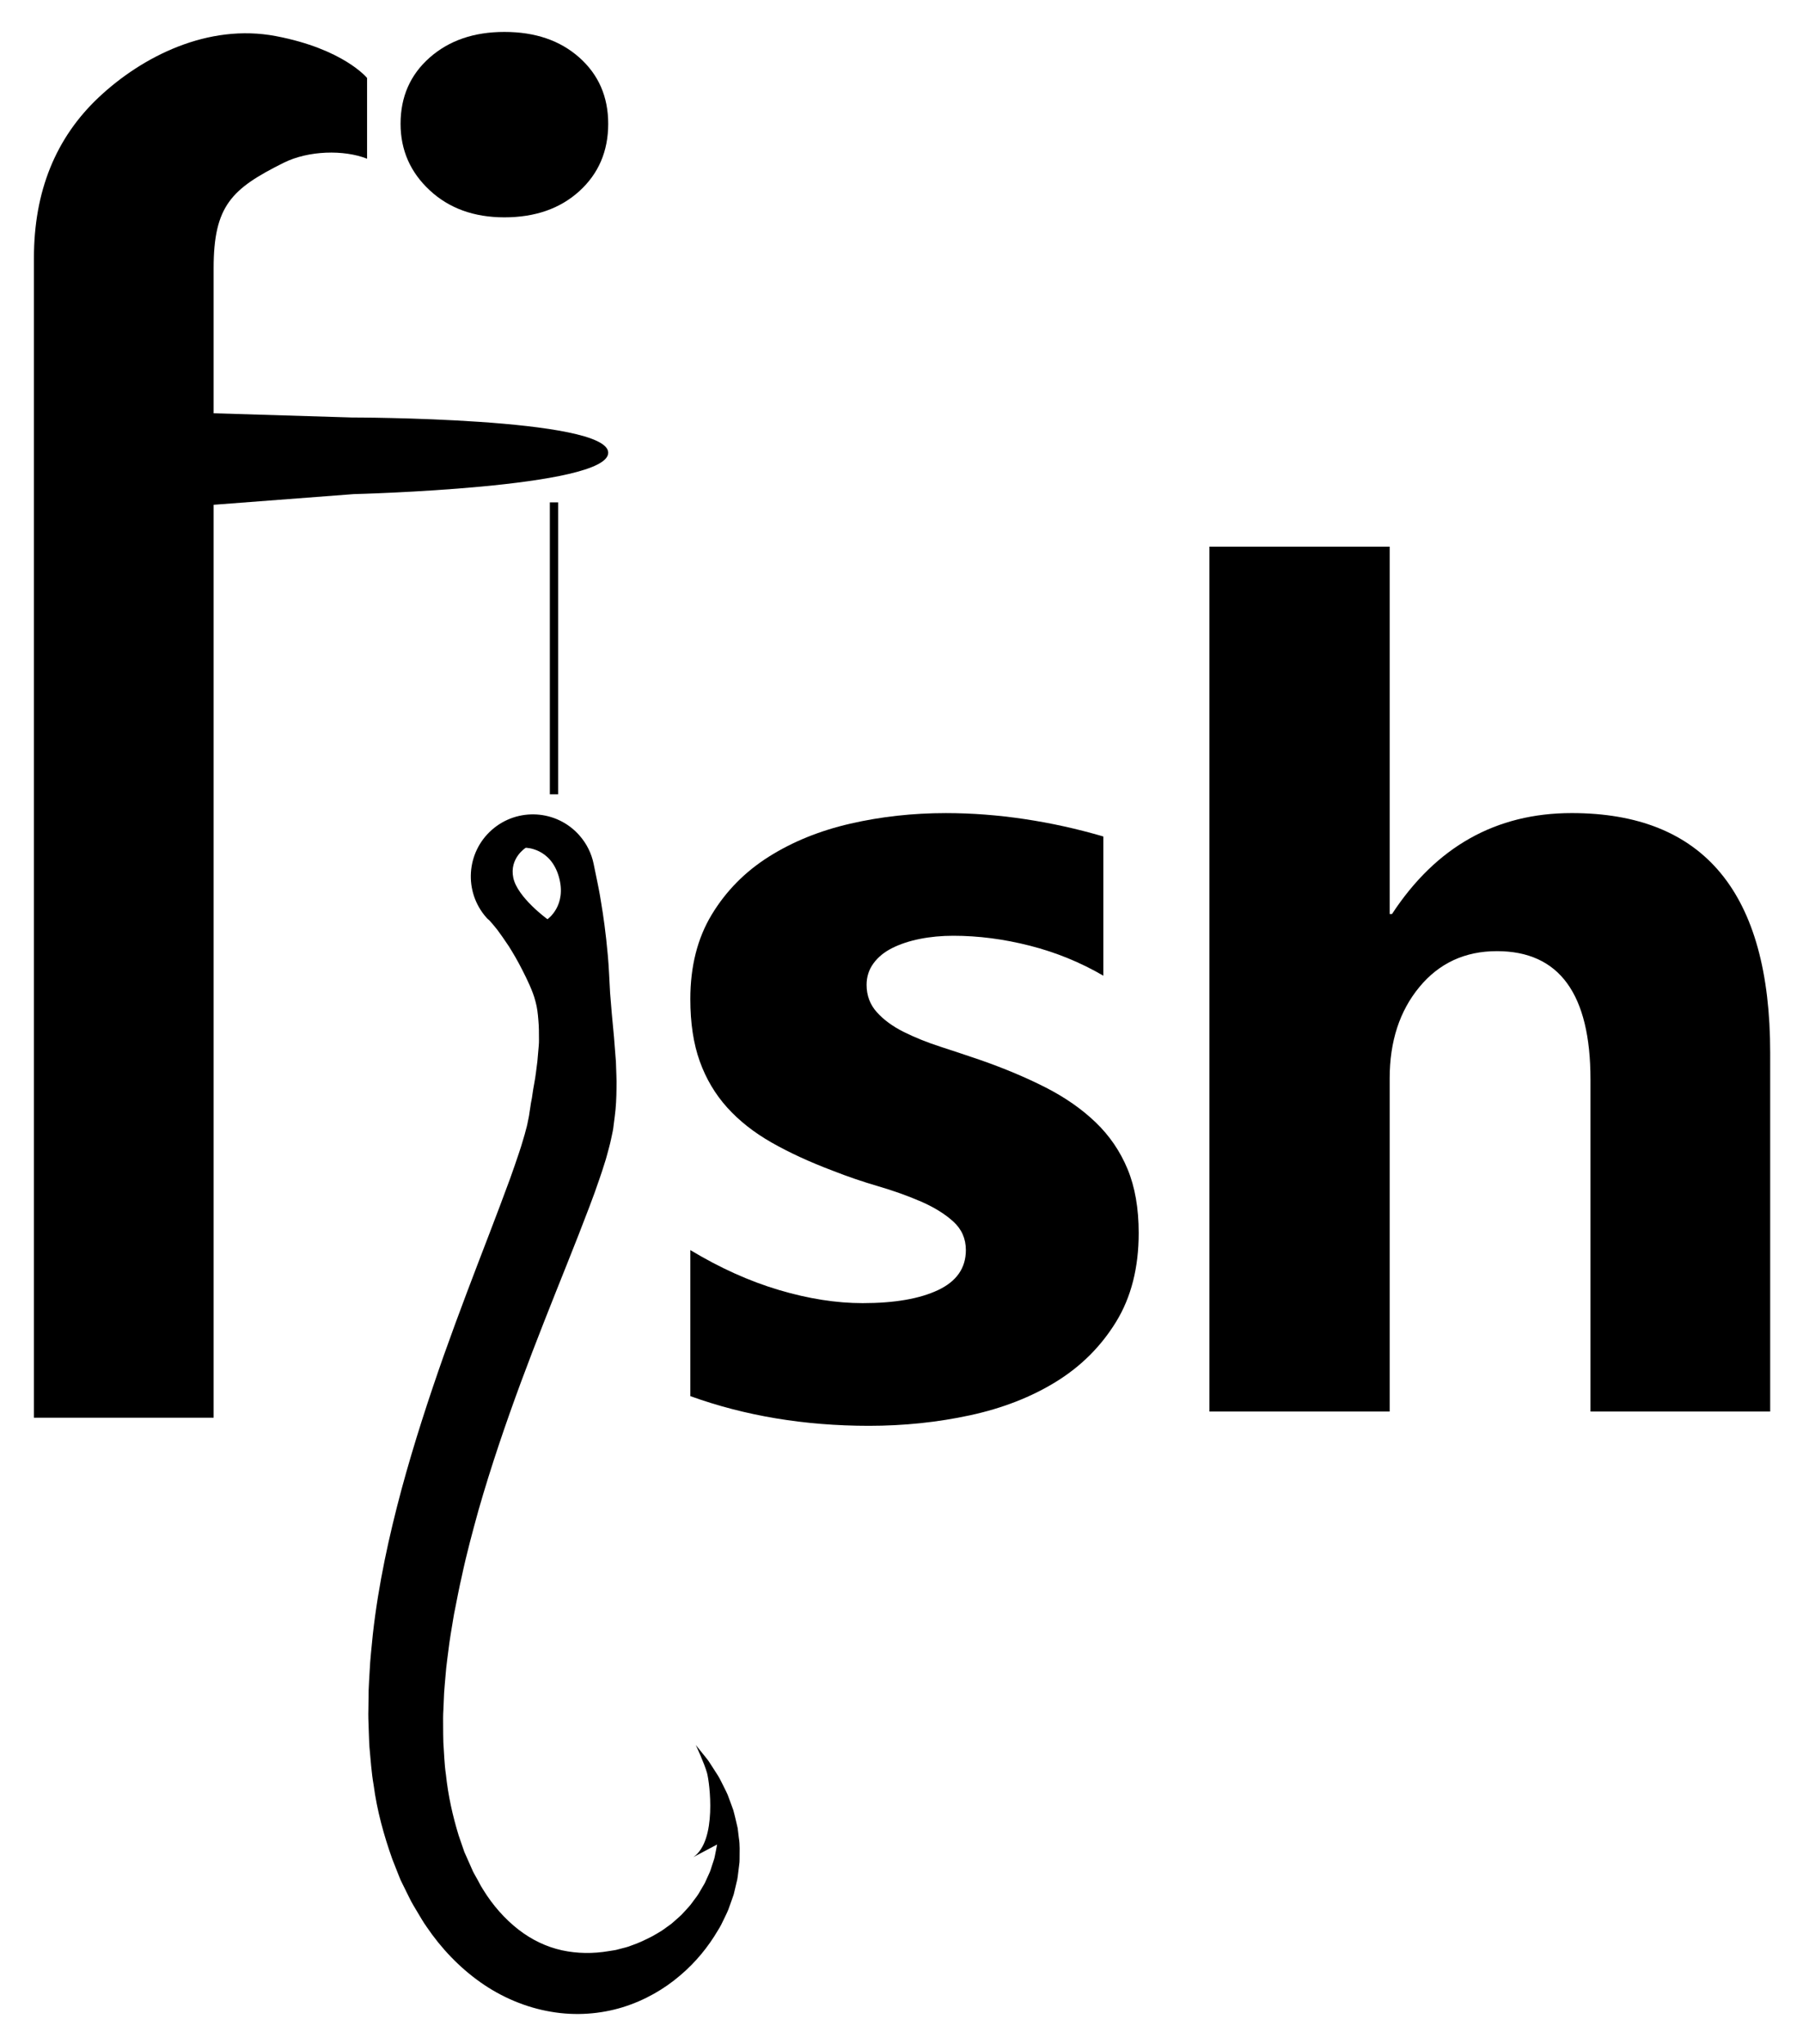
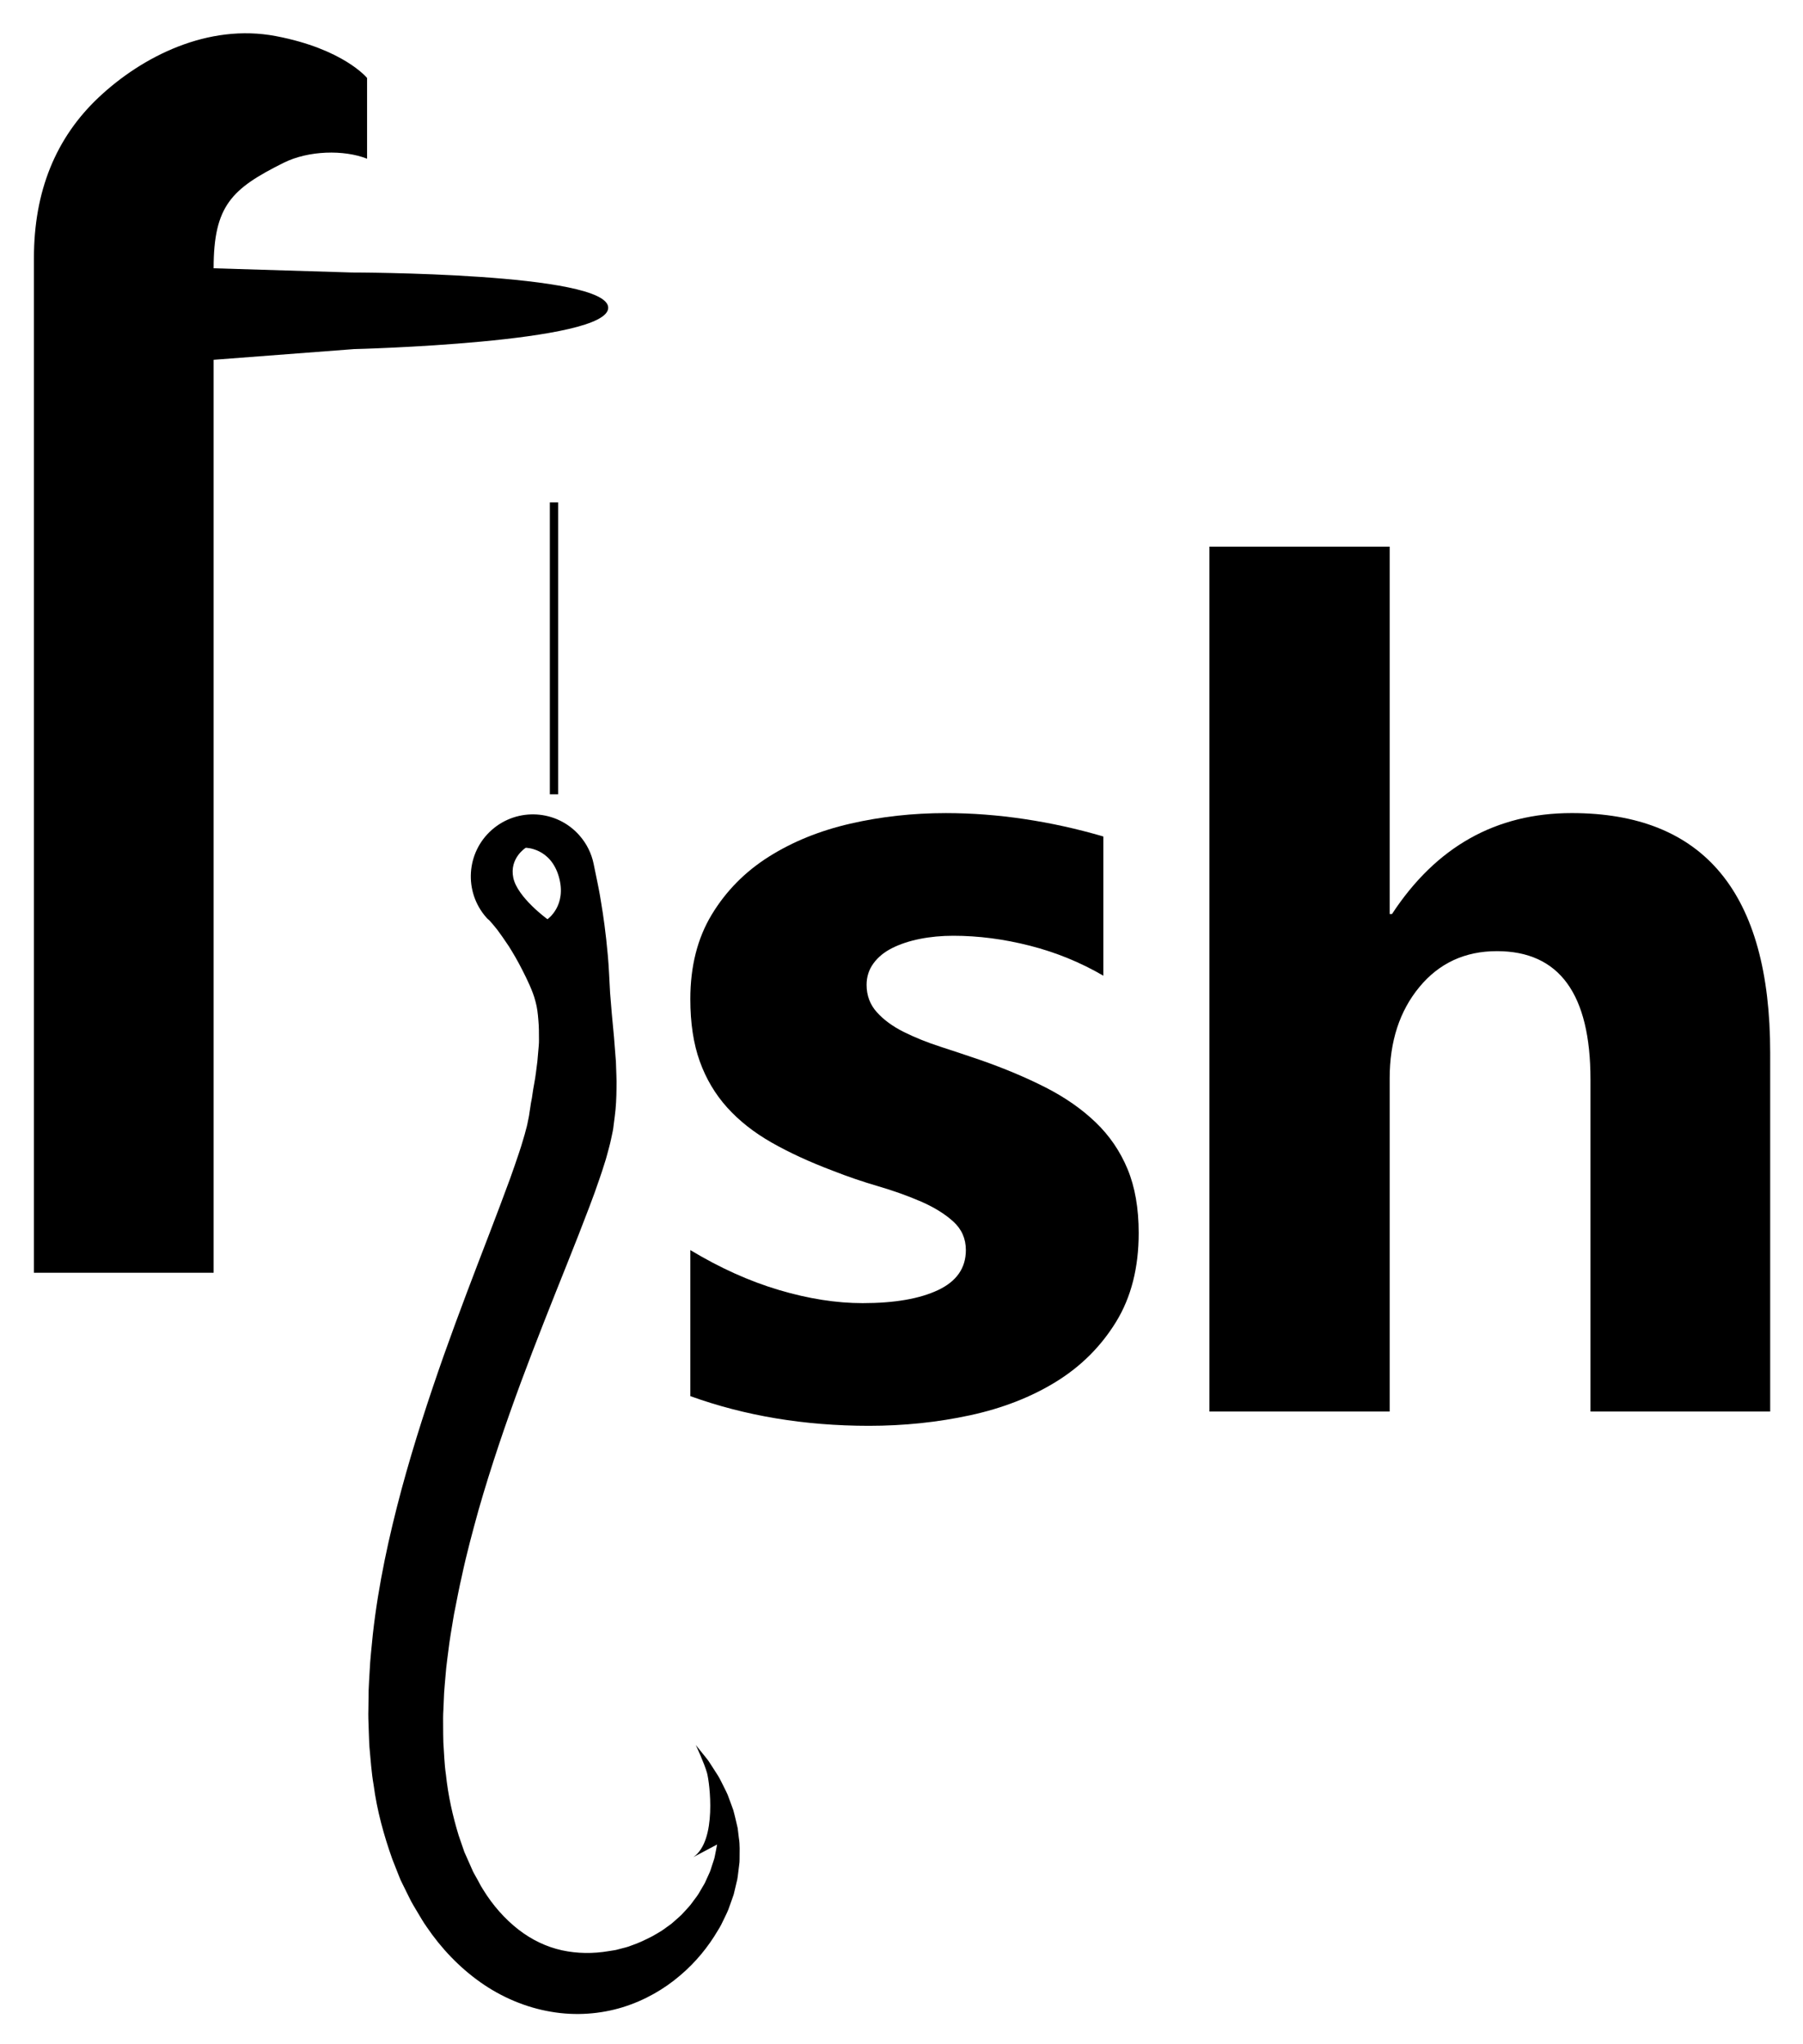
<svg xmlns="http://www.w3.org/2000/svg" version="1.1" id="fish" x="0px" y="0px" width="272.917px" height="309.375px" viewBox="0 0 272.917 309.375" enable-background="new 0 0 272.917 309.375" xml:space="preserve">
  <g id="parts_group">
-     <path id="head" d="M76.348,32.897c-4.606,0-8.376-1.367-11.312-4.102c-2.936-2.733-4.403-6.087-4.403-10.06   c0-4.086,1.468-7.426,4.403-10.017c2.936-2.59,6.706-3.886,11.312-3.886c4.663,0,8.447,1.295,11.354,3.886   c2.907,2.591,4.361,5.93,4.361,10.017c0,4.145-1.454,7.542-4.361,10.189C84.795,31.573,81.011,32.897,76.348,32.897z" />
    <path d="M267.948,213.648h-27.2v-50.255c0-12.952-4.722-19.428-14.161-19.428c-4.836,0-8.752,1.813-11.743,5.44   c-2.994,3.627-4.491,8.232-4.491,13.815v50.428h-27.286V82.743h27.286v55.609h0.347c6.676-10.189,15.743-15.284,27.199-15.284   c20.033,0,30.05,12.089,30.05,36.267V213.648z" />
    <path d="M104.495,211.317v-22.105c4.49,2.706,8.965,4.722,13.427,6.045c4.46,1.325,8.678,1.985,12.65,1.985   c4.835,0,8.648-0.66,11.441-1.985c2.792-1.323,4.188-3.339,4.188-6.045c0-1.727-0.635-3.165-1.9-4.317   c-1.267-1.15-2.893-2.158-4.879-3.022c-1.985-0.863-4.159-1.64-6.519-2.331c-2.361-0.691-4.634-1.468-6.822-2.331   c-3.512-1.324-6.605-2.749-9.282-4.274c-2.677-1.525-4.922-3.295-6.735-5.311c-1.813-2.015-3.195-4.346-4.145-6.994   c-0.95-2.647-1.425-5.786-1.425-9.412c0-4.95,1.079-9.21,3.237-12.78c2.159-3.569,5.037-6.49,8.635-8.764   c3.597-2.273,7.713-3.942,12.348-5.008c4.633-1.065,9.455-1.598,14.464-1.598c3.913,0,7.886,0.302,11.916,0.907   c4.028,0.604,8.001,1.483,11.916,2.634v21.069c-3.454-2.014-7.154-3.525-11.096-4.533c-3.943-1.006-7.814-1.511-11.614-1.511   c-1.784,0-3.469,0.159-5.052,0.475c-1.584,0.317-2.979,0.777-4.188,1.381s-2.159,1.382-2.85,2.332   c-0.69,0.95-1.036,2.029-1.036,3.238c0,1.612,0.519,2.994,1.554,4.145c1.037,1.152,2.388,2.146,4.059,2.979   c1.668,0.835,3.525,1.584,5.569,2.245c2.042,0.663,4.071,1.339,6.088,2.029c3.626,1.267,6.907,2.648,9.843,4.145   c2.937,1.498,5.454,3.253,7.556,5.268c2.101,2.016,3.713,4.376,4.835,7.08c1.123,2.707,1.685,5.93,1.685,9.672   c0,5.239-1.137,9.714-3.411,13.427s-5.297,6.735-9.066,9.066c-3.771,2.332-8.116,4.03-13.038,5.095   c-4.922,1.065-10.032,1.598-15.327,1.598C121.793,215.807,112.785,214.309,104.495,211.317z" />
    <path id="hook" d="M111.842,278.197c-0.063-0.507-0.125-1.009-0.182-1.497c-0.113-0.477-0.22-0.94-0.326-1.398   c-0.119-0.451-0.207-0.89-0.332-1.315c-0.151-0.408-0.295-0.814-0.439-1.203c-0.145-0.389-0.282-0.771-0.42-1.135   c-0.15-0.357-0.333-0.695-0.489-1.021c-0.338-0.652-0.614-1.272-0.94-1.812c-0.338-0.532-0.652-1.021-0.946-1.473   c-0.288-0.444-0.533-0.853-0.814-1.185c-1.003-1.254-1.567-1.949-1.636-2.037c0.044,0.101,1.313,2.802,1.705,4.243   c0.393,1.442,1.542,10.216-2.062,12.723l3.585-1.905c-0.094,0.57-0.232,1.153-0.338,1.742c-0.038,0.232-0.101,0.457-0.182,0.684   c-0.075,0.226-0.151,0.457-0.226,0.683c-0.157,0.458-0.269,0.935-0.501,1.379c-0.201,0.445-0.408,0.902-0.621,1.366   c-0.257,0.439-0.514,0.878-0.777,1.329c-0.238,0.458-0.583,0.864-0.896,1.297c-0.157,0.207-0.313,0.427-0.476,0.64   c-0.157,0.213-0.358,0.401-0.533,0.608c-0.188,0.193-0.37,0.395-0.552,0.602c-0.182,0.2-0.363,0.4-0.583,0.582   c-0.42,0.364-0.821,0.746-1.253,1.104c-0.451,0.326-0.915,0.657-1.379,0.99c-0.476,0.313-0.99,0.583-1.485,0.878   c-1.028,0.526-2.074,1.039-3.19,1.41c-0.54,0.231-1.122,0.351-1.692,0.501c-0.289,0.068-0.564,0.169-0.859,0.207   c-0.294,0.043-0.583,0.081-0.877,0.138c-2.325,0.395-4.726,0.382-7.063-0.126c-2.337-0.514-4.587-1.579-6.612-3.158   c-2.018-1.579-3.848-3.622-5.346-6.067c-0.389-0.589-0.652-1.19-0.997-1.773c-0.163-0.307-0.326-0.558-0.501-0.908l-0.52-1.179   l-0.526-1.185l-0.263-0.589l-0.025-0.063l-0.006-0.006c0-0.007,0-0.014,0-0.014l-0.094-0.275c-0.244-0.721-0.495-1.441-0.746-2.162   c-0.902-2.945-1.592-6.01-1.93-9.226c-0.239-1.579-0.27-3.228-0.389-4.851c-0.038-0.821-0.019-1.648-0.032-2.476   c-0.006-0.828-0.019-1.654,0.038-2.488l0.107-2.507c0.05-0.841,0.144-1.687,0.207-2.526c0.119-1.673,0.383-3.371,0.589-5.058   c0.107-0.84,0.27-1.686,0.401-2.532c0.151-0.846,0.257-1.686,0.445-2.531c0.333-1.686,0.652-3.372,1.041-5.052   c0.714-3.365,1.617-6.706,2.532-10.016c1.893-6.611,4.105-13.08,6.405-19.315c2.313-6.242,4.72-12.246,7.032-18.031   c1.153-2.896,2.281-5.741,3.347-8.567c0.27-0.715,0.527-1.423,0.79-2.125c0.25-0.727,0.507-1.441,0.751-2.149   c0.257-0.702,0.483-1.467,0.721-2.199l0.175-0.552l0.082-0.276l0.094-0.332c0.119-0.445,0.239-0.883,0.357-1.322   c0.263-0.978,0.351-1.504,0.501-2.182l0.05-0.244l0.013-0.063l0.062-0.351l0.019-0.138l0.069-0.564   c0.05-0.37,0.094-0.739,0.144-1.109c0.201-1.485,0.257-2.914,0.27-4.312c0.025-0.702,0-1.379-0.019-2.05   c-0.025-0.67-0.05-1.335-0.069-1.986c-0.101-1.285-0.201-2.538-0.294-3.748c-0.232-2.4-0.439-4.625-0.589-6.681   c-0.119-2.062-0.182-3.967-0.345-5.671c-0.301-3.422-0.696-6.105-1.009-7.96c-0.144-0.94-0.275-1.648-0.382-2.181   c-0.106-0.521-0.157-0.79-0.157-0.79l-0.602-2.927c-0.32-1.542-1.035-3.027-2.156-4.293c-3.428-3.886-9.364-4.255-13.256-0.821   c-3.885,3.428-4.255,9.364-0.827,13.255c0,0,0.043,0.044,0.125,0.138c0.075,0.082,0.175,0.157,0.313,0.276   c0.263,0.275,0.683,0.764,1.203,1.416c0.495,0.658,1.084,1.504,1.761,2.52c0.652,1.028,1.36,2.237,2.062,3.629   c0.37,0.696,0.708,1.441,1.072,2.225c0.345,0.79,0.689,1.624,0.909,2.52c0.25,0.884,0.357,1.83,0.432,2.808   c0.094,0.978,0.094,1.994,0.094,3.04c0.013,0.526-0.063,1.06-0.1,1.593c-0.05,0.538-0.094,1.083-0.144,1.635   c-0.15,1.091-0.257,2.219-0.477,3.348c-0.106,0.569-0.207,1.14-0.282,1.717c-0.063,0.583-0.226,1.146-0.288,1.73   c-0.044,0.294-0.094,0.588-0.138,0.883l-0.063,0.427c0,0,0,0.006,0,0.012l-0.006,0.02c0,0,0,0.006,0,0.012l-0.007,0.025v0.019   l-0.006,0.031l-0.038,0.195c-0.131,0.626-0.257,1.379-0.407,1.823c-0.138,0.514-0.25,1.009-0.464,1.654   c-0.188,0.614-0.356,1.229-0.583,1.868c-0.42,1.271-0.884,2.589-1.36,3.93c-0.984,2.688-2.043,5.483-3.153,8.379   c-2.225,5.791-4.6,11.952-6.894,18.42c-2.281,6.48-4.5,13.262-6.405,20.3c-1.887,7.051-3.491,14.358-4.331,21.873   c-0.176,1.887-0.407,3.761-0.489,5.665c-0.05,0.953-0.119,1.894-0.15,2.846l-0.038,2.864c-0.031,0.952,0.006,1.912,0.044,2.871   c0.044,0.959,0.05,1.911,0.119,2.87c0.188,1.924,0.295,3.829,0.634,5.741c0.501,3.816,1.536,7.577,2.826,11.206   c0.351,0.902,0.708,1.799,1.06,2.688l0.138,0.332c0.006,0.013,0.012,0.019,0.006,0.024c0,0.007,0.019,0.051,0.113,0.251   l0.038,0.069l0.068,0.144l0.289,0.583l0.57,1.16l0.577,1.152c0.213,0.408,0.508,0.871,0.758,1.304   c0.527,0.865,1.028,1.774,1.599,2.569c2.174,3.203,4.919,6.099,8.122,8.361c3.203,2.269,6.907,3.823,10.667,4.456   c3.76,0.657,7.54,0.345,10.88-0.684c3.353-1.04,6.279-2.751,8.667-4.794c2.407-2.03,4.293-4.388,5.709-6.794   c0.175-0.301,0.37-0.583,0.52-0.896c0.15-0.313,0.301-0.62,0.452-0.928c0.288-0.614,0.602-1.196,0.796-1.83   c0.219-0.62,0.445-1.222,0.646-1.823c0.144-0.614,0.288-1.222,0.432-1.817c0.169-0.583,0.207-1.191,0.288-1.774   c0.038-0.288,0.075-0.582,0.106-0.864c0.044-0.282,0.069-0.57,0.063-0.853C111.949,280.297,112.018,279.225,111.842,278.197z    M77.698,132.864c-0.627-2.977,1.88-4.544,1.88-4.544s3.76,0,5.014,4.387s-1.724,6.424-1.724,6.424S78.325,135.841,77.698,132.864z   " />
    <line id="line" fill="none" stroke="#000000" stroke-width="1.254" stroke-linejoin="round" stroke-miterlimit="10" x1="83.856" y1="76.041" x2="83.856" y2="120.226" />
-     <path id="image" d="M55.563,24.022c-3.512-1.382-8.888-1.253-12.648,0.627c-7.827,3.913-10.579,6.46-10.579,15.958v21.946   l20.92,0.639c0,0,38.758,0,38.808,5.327c0.05,5.327-38.495,6.268-38.495,6.268l-21.233,1.618v138.183h-27.2V39.053   c0-10.073,3.281-18.19,9.843-24.35c6.563-6.159,16.513-11.19,26.769-9.24c10.255,1.951,13.815,6.338,13.815,6.338V24.022z" />
+     <path id="image" d="M55.563,24.022c-3.512-1.382-8.888-1.253-12.648,0.627c-7.827,3.913-10.579,6.46-10.579,15.958l20.92,0.639c0,0,38.758,0,38.808,5.327c0.05,5.327-38.495,6.268-38.495,6.268l-21.233,1.618v138.183h-27.2V39.053   c0-10.073,3.281-18.19,9.843-24.35c6.563-6.159,16.513-11.19,26.769-9.24c10.255,1.951,13.815,6.338,13.815,6.338V24.022z" />
  </g>
</svg>